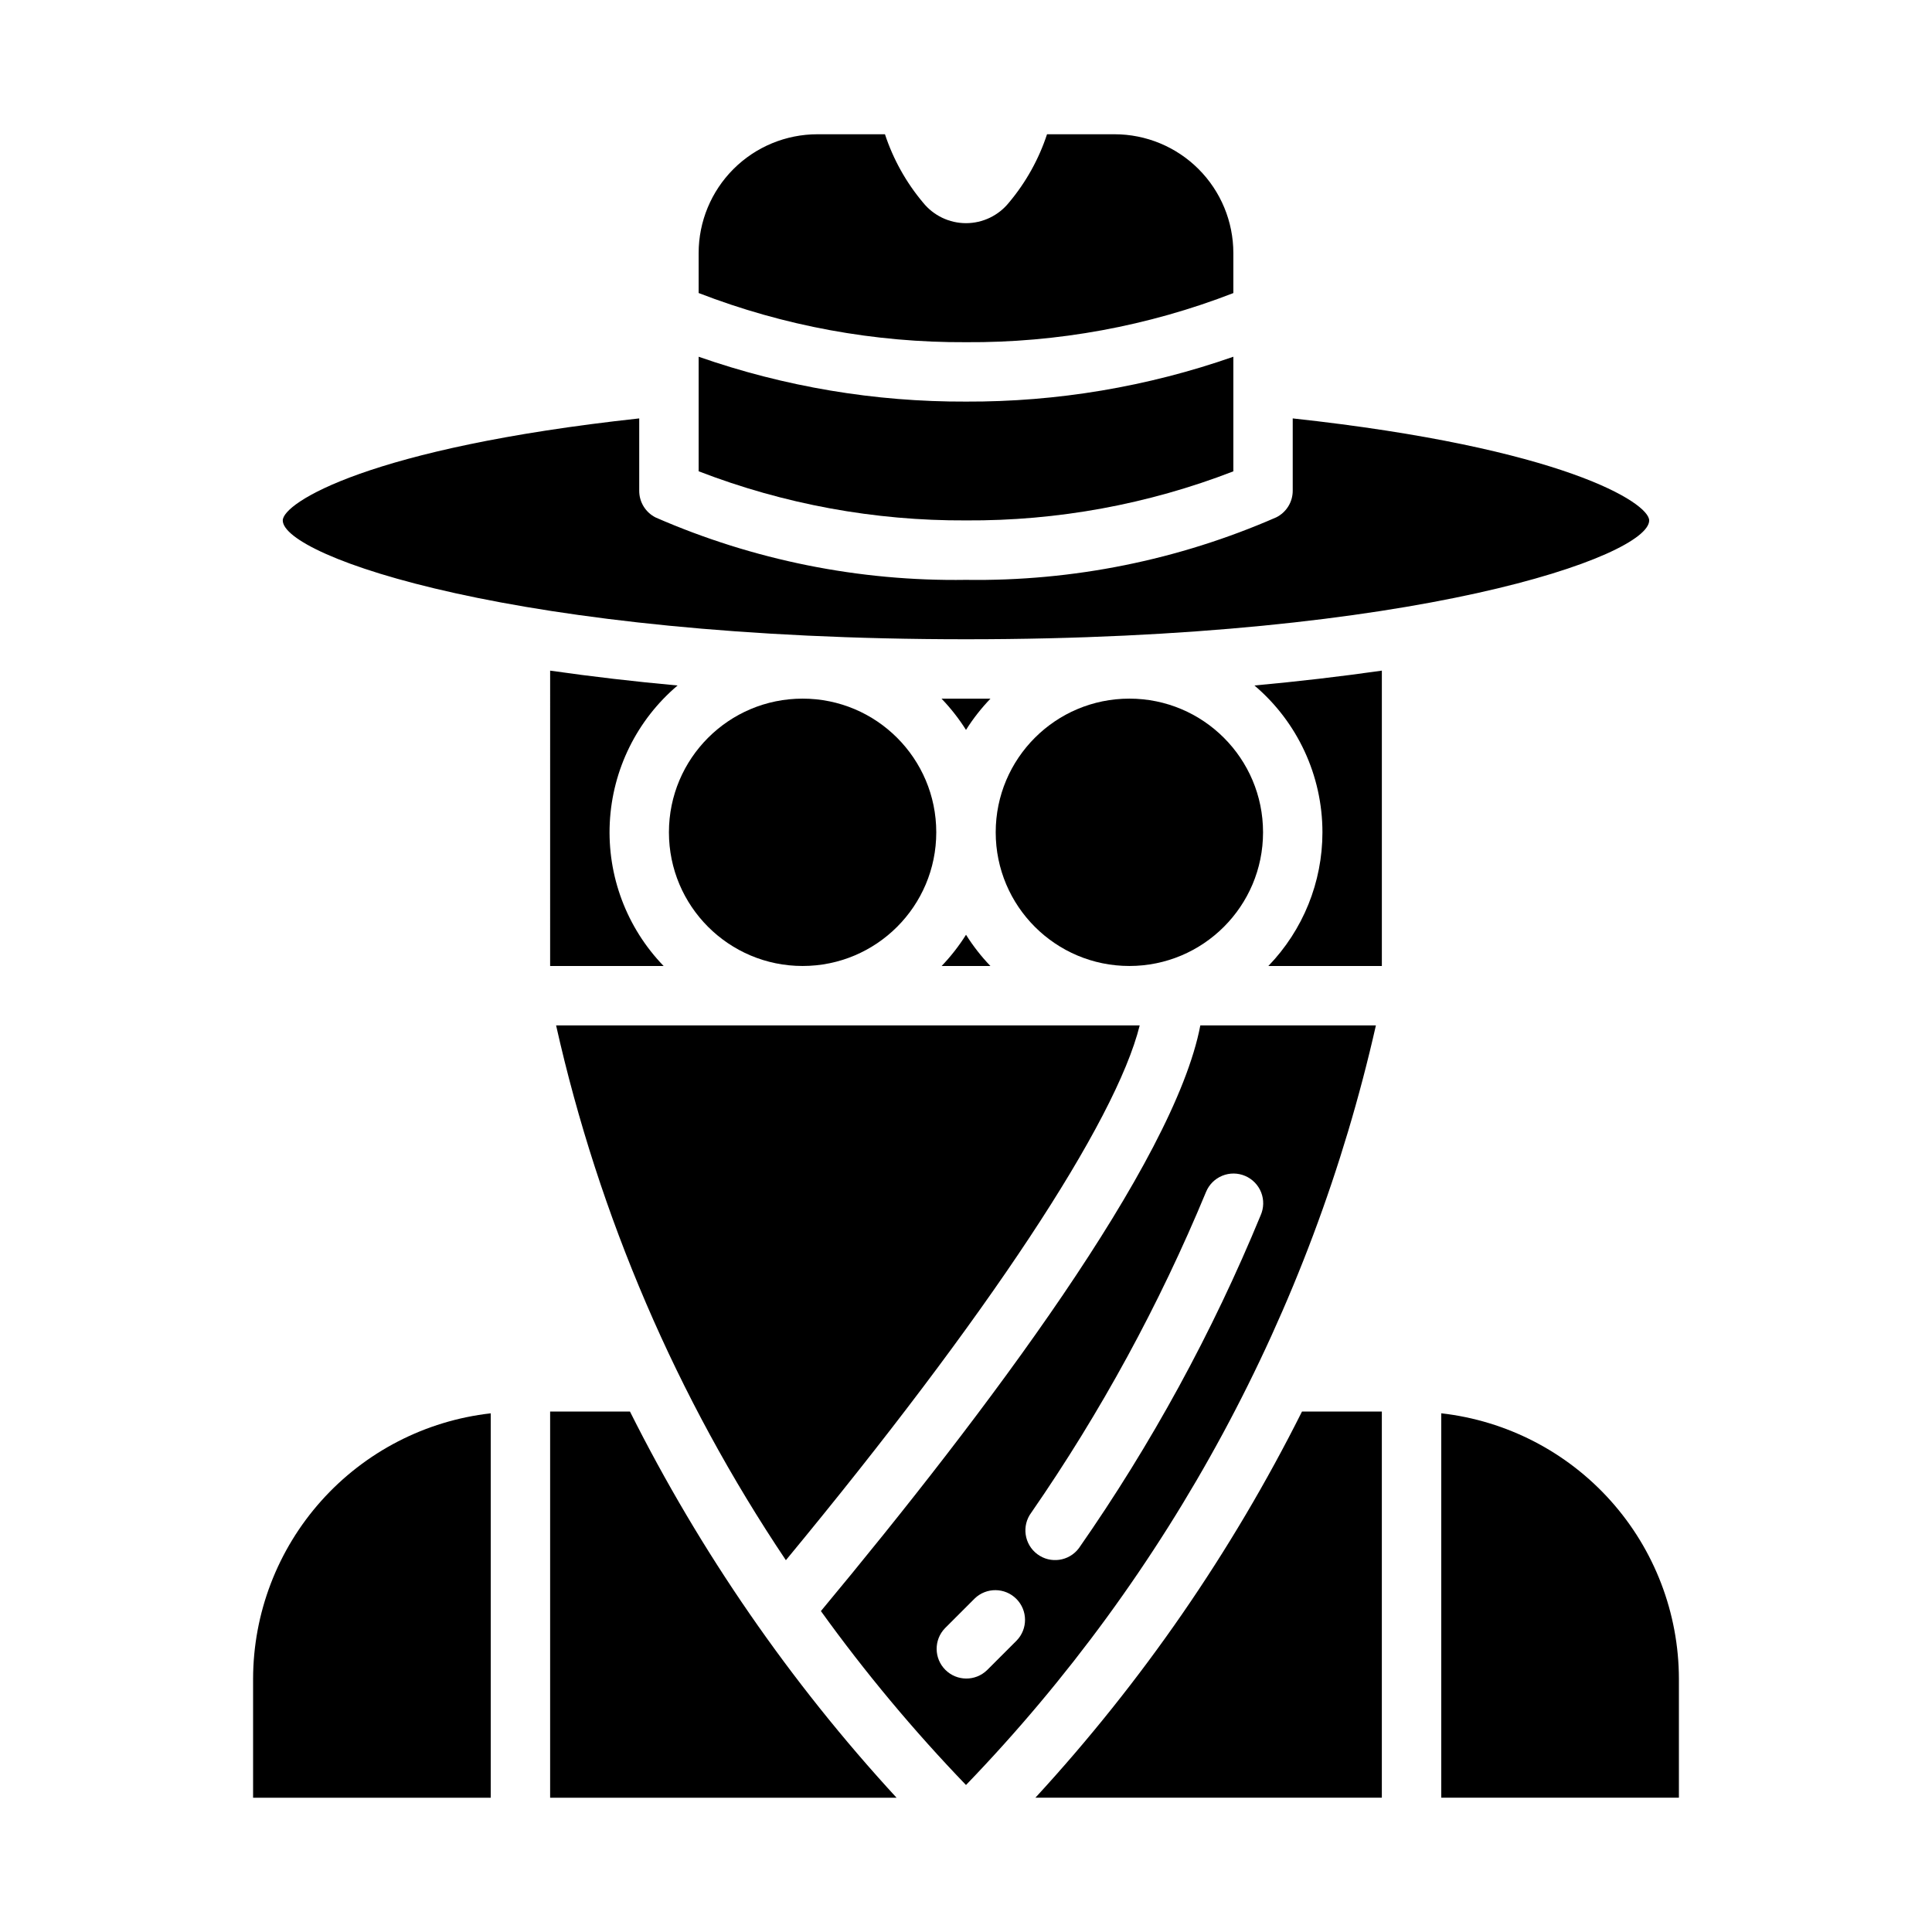
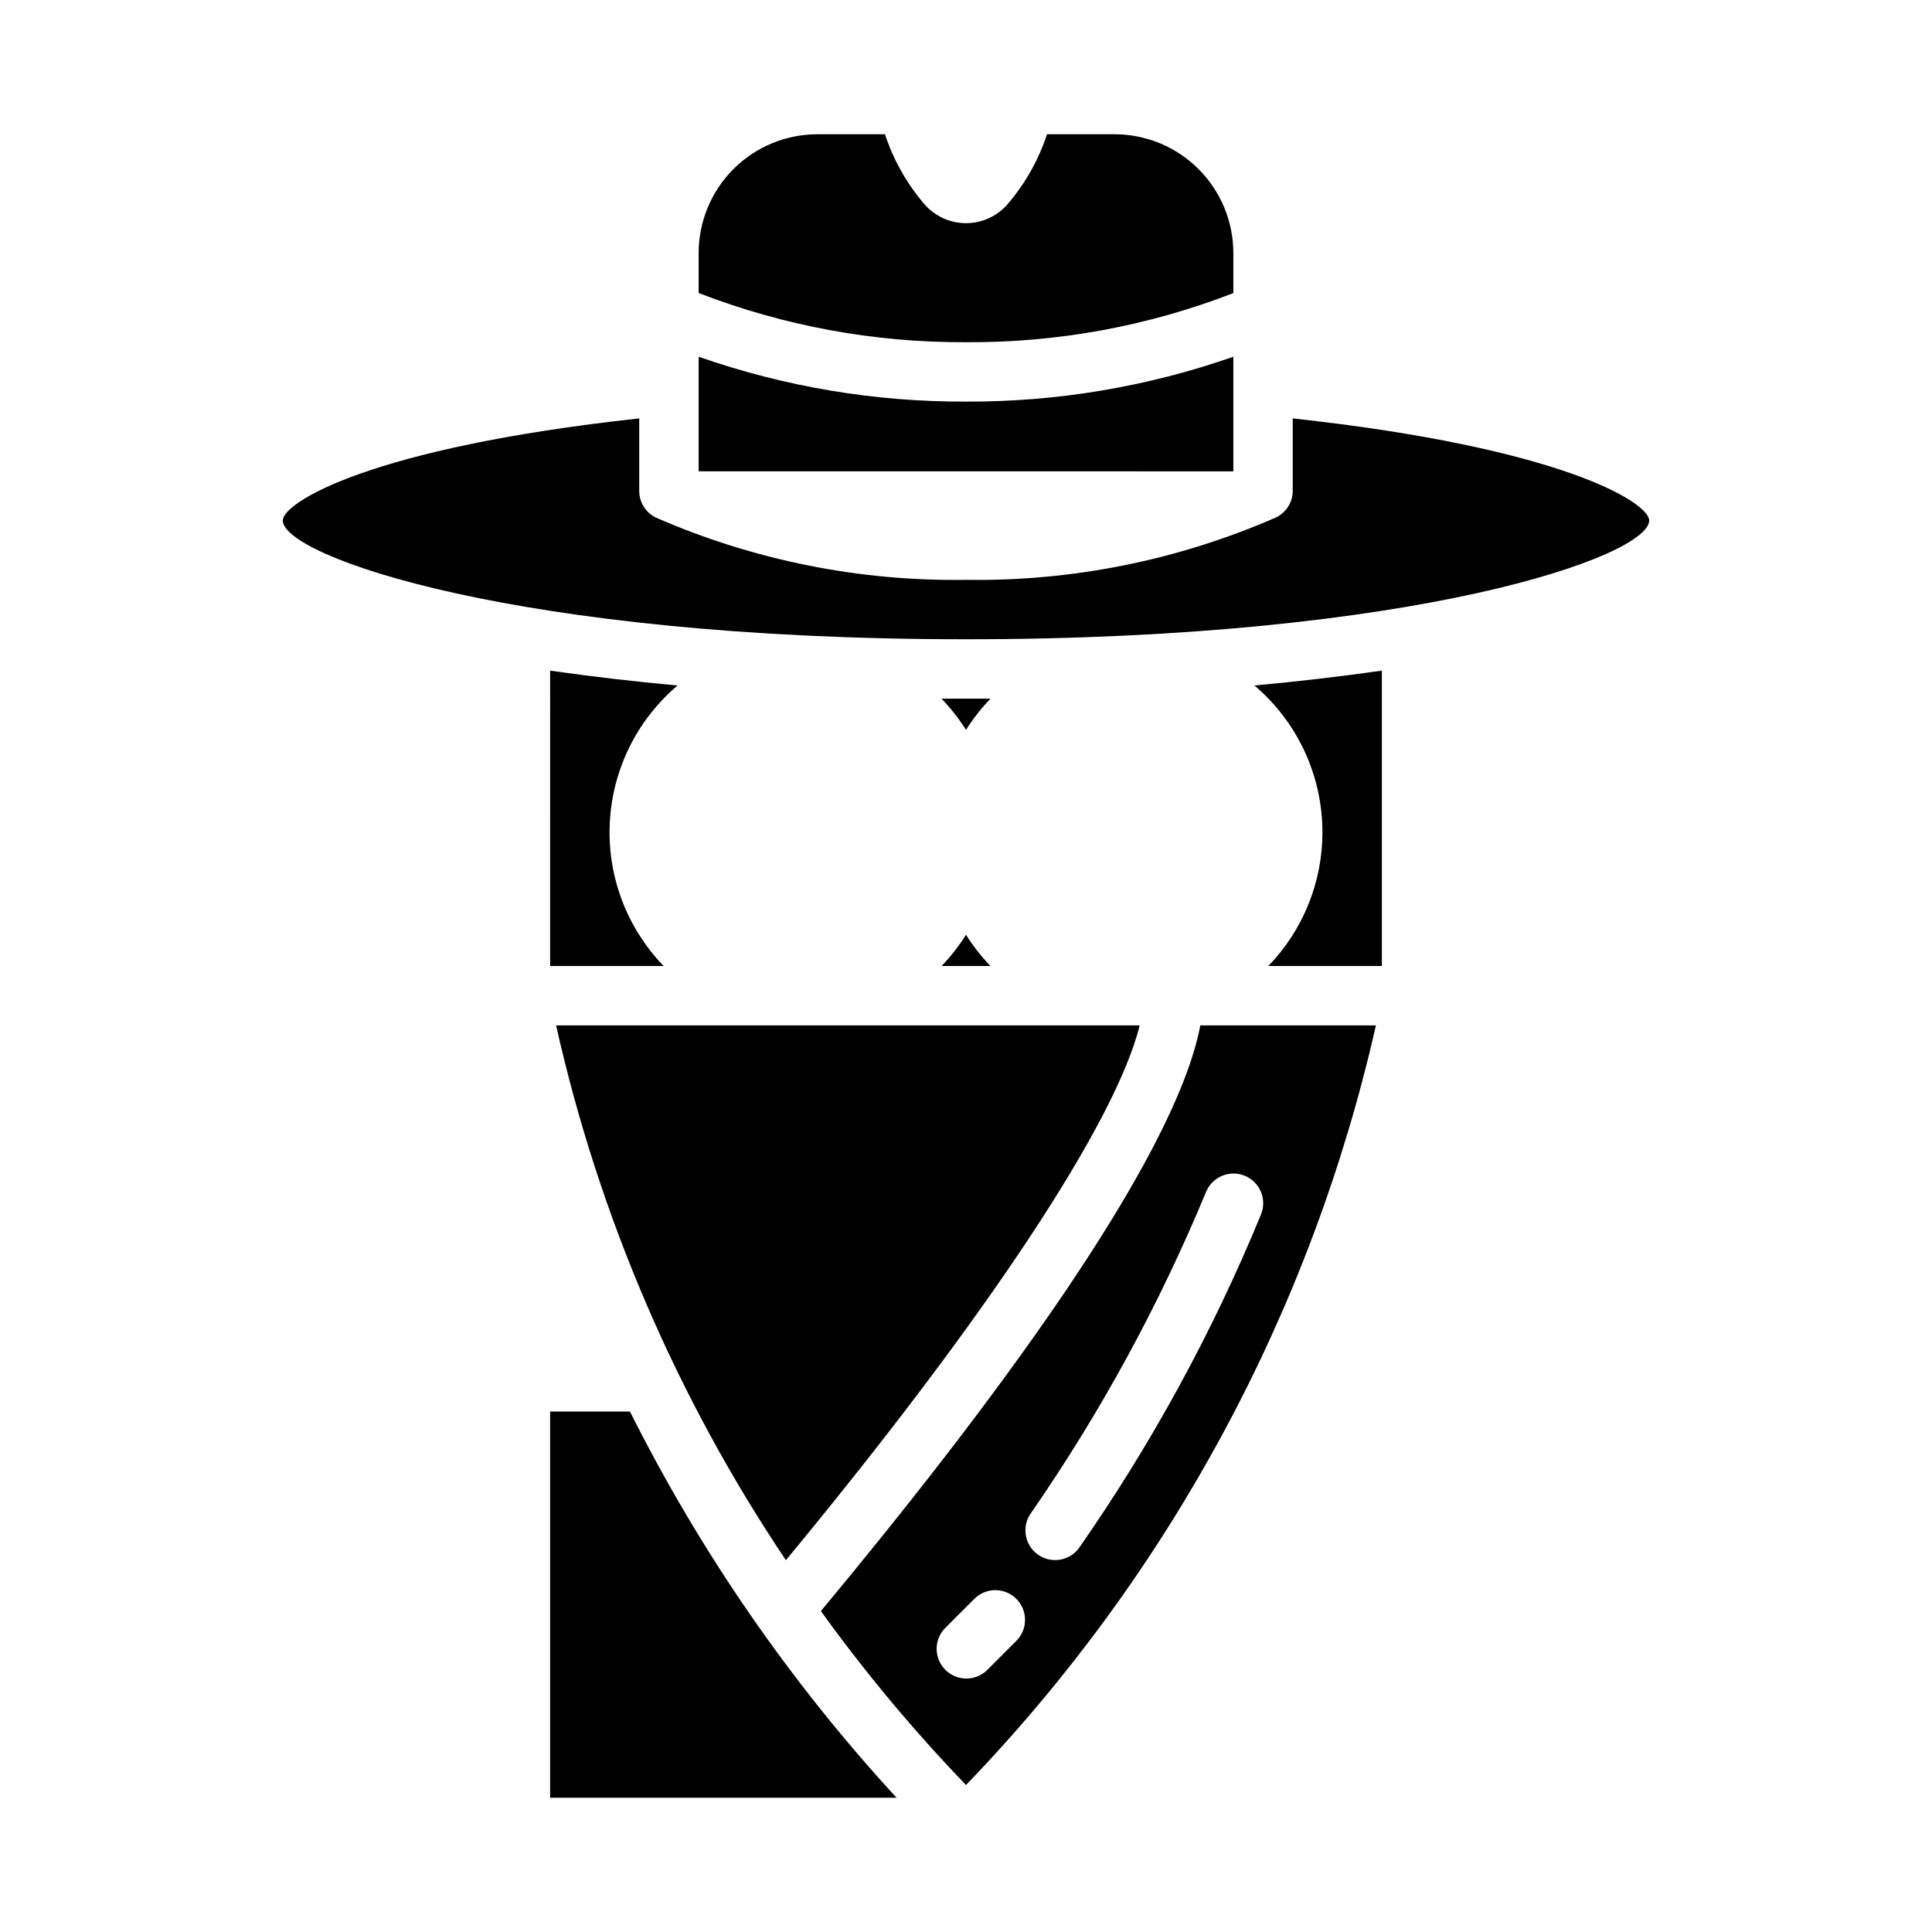
<svg xmlns="http://www.w3.org/2000/svg" fill="#000000" width="800px" height="800px" version="1.1" viewBox="144 144 512 512">
  <g>
    <path d="m446.03 415.74h-154.66c11.355 50.605 32.004 98.664 60.898 141.73 53.469-64.684 87.371-116.03 93.766-141.73z" />
    <path d="m393.54 400h12.926c-2.43-2.535-4.598-5.309-6.461-8.281-1.867 2.973-4.035 5.746-6.465 8.281z" />
-     <path d="m392.12 364.57c0 19.562-15.859 35.426-35.422 35.426-19.566 0-35.426-15.863-35.426-35.426s15.859-35.426 35.426-35.426c19.562 0 35.422 15.863 35.422 35.426" />
    <path d="m289.79 400h30.082c-9.805-10.141-14.973-23.883-14.273-37.969 0.699-14.086 7.203-27.254 17.965-36.367-11.383-1.039-22.766-2.363-33.77-3.938z" />
    <path d="m470.85 221.67v-10.602c0-8.352-3.32-16.359-9.223-22.266-5.906-5.906-13.914-9.223-22.266-9.223h-17.887c-2.18 6.621-5.606 12.77-10.09 18.105-2.773 3.449-6.961 5.457-11.383 5.457-4.426 0-8.613-2.008-11.383-5.457-4.488-5.336-7.914-11.484-10.094-18.105h-17.887c-8.348 0-16.359 3.316-22.266 9.223-5.902 5.906-9.223 13.914-9.223 22.266v10.586c22.594 8.742 46.625 13.16 70.852 13.031 24.223 0.16 48.262-4.254 70.848-13.016z" />
-     <path d="m470.85 268.91v-30.371c-22.77 7.961-46.73 11.98-70.848 11.887-24.121 0.094-48.082-3.926-70.852-11.887v30.355c22.598 8.727 46.629 13.141 70.852 13.02 24.223 0.152 48.258-4.262 70.848-13.004z" />
+     <path d="m470.85 268.91v-30.371c-22.77 7.961-46.73 11.98-70.848 11.887-24.121 0.094-48.082-3.926-70.852-11.887v30.355z" />
    <path d="m400 313.41c119.46 0 181.05-22.043 181.05-31.488 0-4.644-22.75-19.238-94.465-27.039v19.168c0.004 2.984-1.684 5.711-4.352 7.043-25.914 11.34-53.957 16.992-82.238 16.574-28.281 0.43-56.324-5.207-82.242-16.531-2.68-1.344-4.367-4.09-4.352-7.086v-19.168c-71.715 7.801-94.465 22.395-94.465 27.039 0 9.445 61.598 31.488 181.06 31.488z" />
-     <path d="m478.72 364.57c0 19.562-15.859 35.426-35.426 35.426-19.562 0-35.422-15.863-35.422-35.426s15.859-35.426 35.422-35.426c19.566 0 35.426 15.863 35.426 35.426" />
    <path d="m400 329.15h-6.488c2.438 2.535 4.613 5.309 6.488 8.285 1.871-2.977 4.047-5.75 6.484-8.285h-6.484z" />
    <path d="m494.46 364.57c0 13.223-5.141 25.922-14.332 35.426h30.078v-78.273c-11.02 1.574-22.387 2.898-33.77 3.938 11.43 9.691 18.023 23.922 18.023 38.91z" />
    <path d="m462.1 415.74c-6.91 36.281-56.727 102.52-100.55 155.21v0.004c11.707 16.254 24.555 31.656 38.449 46.09 53.922-55.914 91.496-125.54 108.63-201.3zm-48.664 163.01-7.871 7.871h-0.004c-3.086 2.984-7.996 2.941-11.035-0.098-3.035-3.035-3.078-7.945-0.094-11.035l7.871-7.871c3.09-2.984 8-2.941 11.035 0.098 3.035 3.035 3.078 7.945 0.098 11.035zm16.477-24.461c-2.609 3.481-7.543 4.184-11.023 1.574-3.477-2.606-4.184-7.543-1.574-11.02 18.402-26.602 33.922-55.086 46.297-84.969 0.801-1.949 2.352-3.496 4.305-4.293 1.949-0.797 4.137-0.777 6.074 0.055s3.461 2.402 4.231 4.363c0.766 1.965 0.715 4.152-0.141 6.078-12.793 31.07-28.945 60.652-48.168 88.211z" />
-     <path d="m211.07 588.93v31.488h62.977v-101.87c-17.309 1.953-33.293 10.207-44.906 23.188s-18.047 29.781-18.07 47.195z" />
-     <path d="m525.95 518.54v101.87h62.977v-31.488c-0.023-17.414-6.457-34.215-18.07-47.195s-27.598-21.234-44.906-23.188z" />
-     <path d="m418.39 620.41h91.812v-102.34h-21.16c-18.66 37.242-42.441 71.688-70.652 102.34z" />
    <path d="m289.79 518.08v102.34h91.812c-28.211-30.648-51.992-65.094-70.652-102.34z" />
  </g>
</svg>